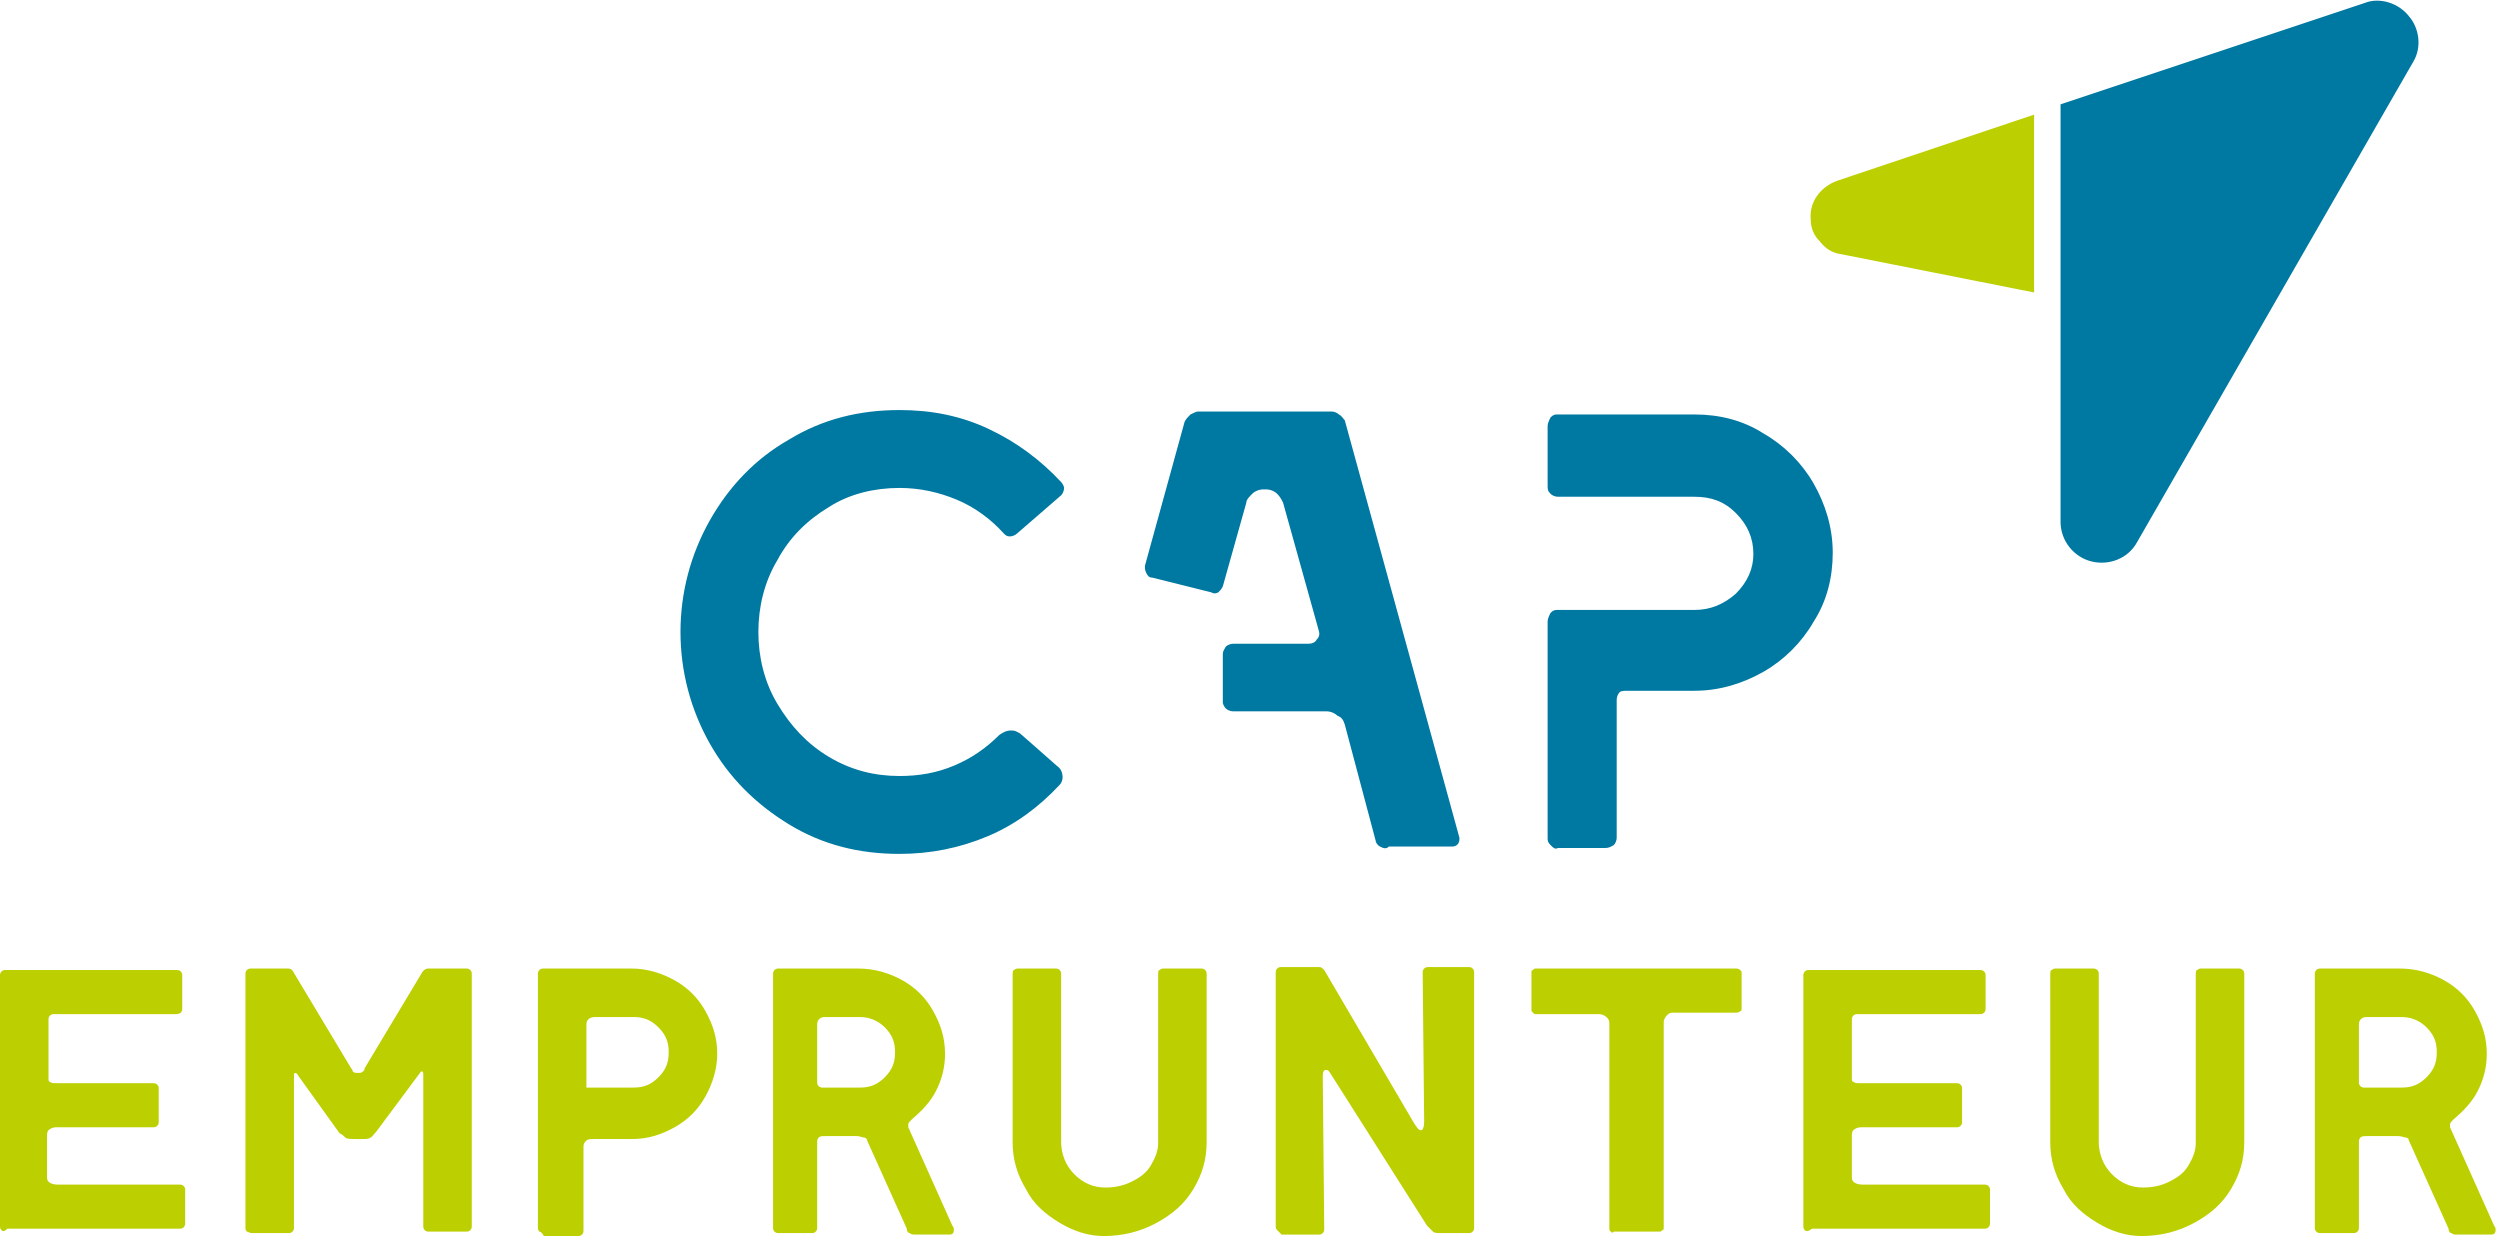
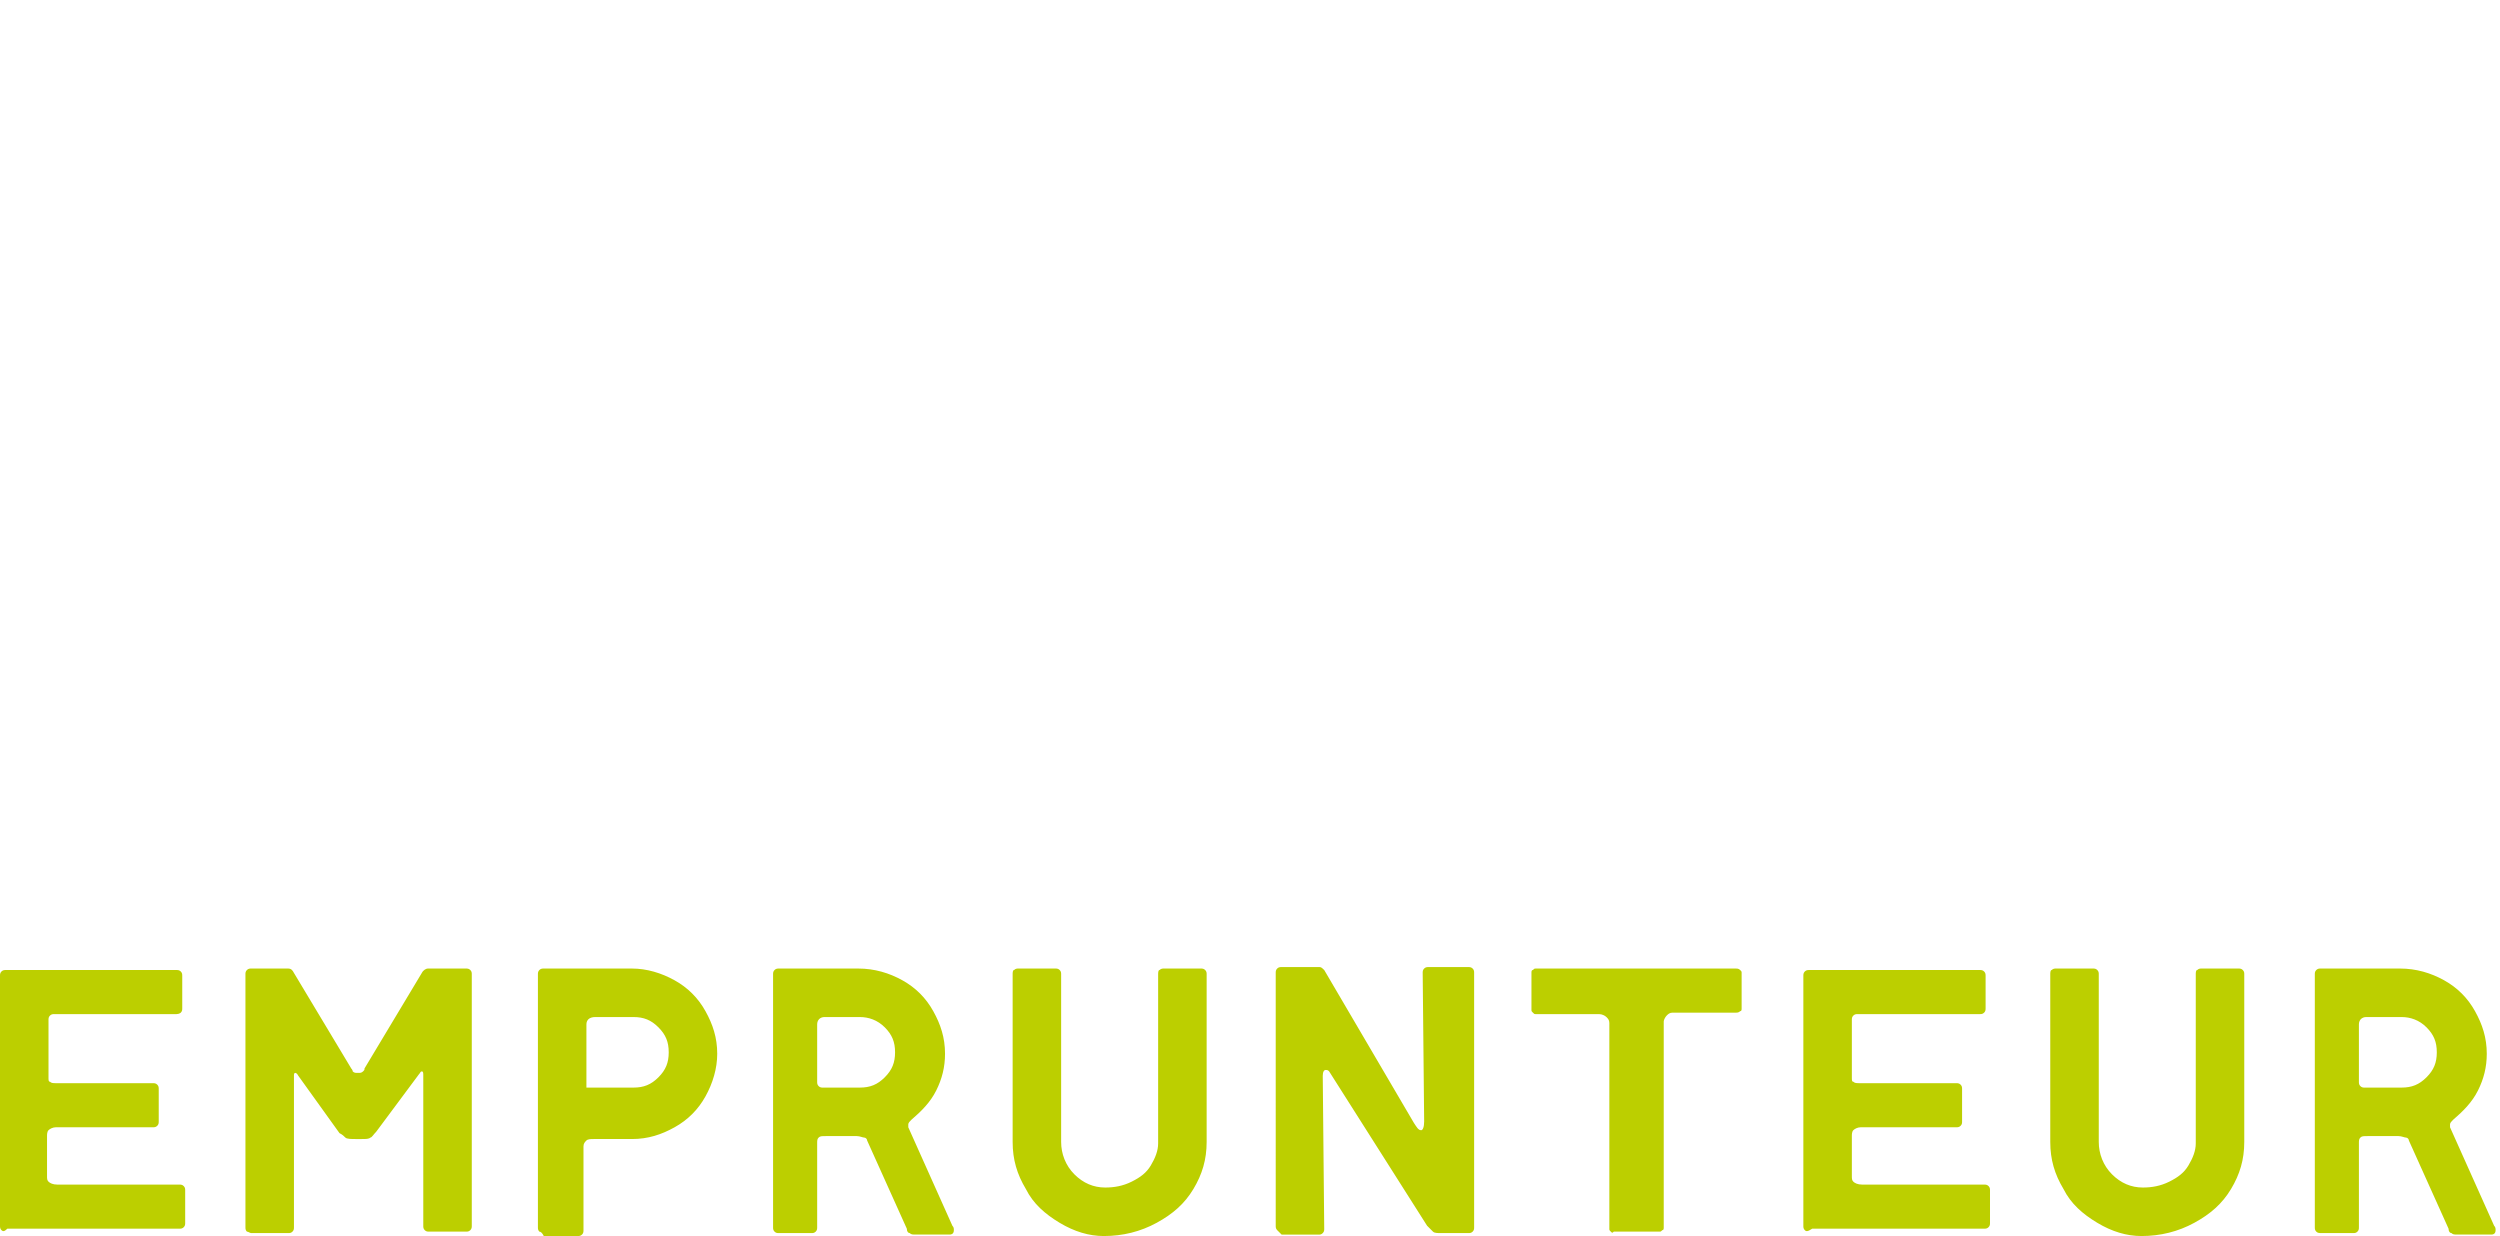
<svg xmlns="http://www.w3.org/2000/svg" version="1.1" x="0" y="0" viewBox="0 0 170.1 84.1" xml:space="preserve">
  <style type="text/css">
	.st0{fill:#BCCF00;}
	.st1{fill:#0079A2;}
</style>
  <path class="st0" d="M0.1 83.7C0 83.6 0 83.5 0 83.4v-17c0-0.1 0-0.2 0.1-0.3 0.1-0.1 0.2-0.1 0.3-0.1H12c0.1 0 0.2 0 0.3 0.1 0.1 0.1 0.1 0.2 0.1 0.3v2.2c0 0.1 0 0.2-0.1 0.3C12.3 68.9 12.2 69 12 69H3.7c-0.1 0-0.2 0-0.3 0.1 -0.1 0.1-0.1 0.2-0.1 0.3v3.8 0.1c0 0.2 0 0.3 0.1 0.3 0.1 0.1 0.2 0.1 0.5 0.1h6.5c0.1 0 0.2 0 0.3 0.1 0.1 0.1 0.1 0.2 0.1 0.3v2.2c0 0.1 0 0.2-0.1 0.3 -0.1 0.1-0.2 0.1-0.3 0.1H3.8c-0.2 0-0.4 0.1-0.5 0.2 -0.1 0.1-0.1 0.3-0.1 0.4v2.7c0 0.2 0 0.3 0.1 0.4 0.1 0.1 0.3 0.2 0.6 0.2h8.3c0.1 0 0.2 0 0.3 0.1 0.1 0.1 0.1 0.2 0.1 0.3v2.2c0 0.1 0 0.2-0.1 0.3 -0.1 0.1-0.2 0.1-0.3 0.1H0.5C0.3 83.8 0.2 83.8 0.1 83.7zM16.8 83.8c-0.1-0.1-0.1-0.2-0.1-0.3V66.3c0-0.1 0-0.2 0.1-0.3 0.1-0.1 0.2-0.1 0.3-0.1h2.5c0.2 0 0.3 0.1 0.4 0.3l3.9 6.5c0 0 0.1 0.1 0.1 0.2 0.1 0.1 0.2 0.1 0.3 0.1h0.1c0.1 0 0.2 0 0.3-0.1 0.1-0.1 0.1-0.1 0.1-0.2l3.9-6.5c0.1-0.2 0.3-0.3 0.4-0.3h2.6c0.1 0 0.2 0 0.3 0.1 0.1 0.1 0.1 0.2 0.1 0.3v17.1c0 0.1 0 0.2-0.1 0.3 -0.1 0.1-0.2 0.1-0.3 0.1h-2.5c-0.1 0-0.2 0-0.3-0.1 -0.1-0.1-0.1-0.2-0.1-0.3V73.2c0-0.2 0-0.3-0.1-0.3 -0.1 0-0.1 0.1-0.2 0.2L25.6 77c-0.2 0.2-0.3 0.4-0.4 0.4 -0.1 0.1-0.3 0.1-0.6 0.1h-0.4c-0.3 0-0.6 0-0.7-0.1 -0.1-0.1-0.2-0.2-0.4-0.3l-2.8-3.9c-0.1-0.2-0.2-0.2-0.2-0.2 -0.1 0-0.1 0.1-0.1 0.2v10.3c0 0.1 0 0.2-0.1 0.3 -0.1 0.1-0.2 0.1-0.3 0.1h-2.5C17 83.9 16.9 83.8 16.8 83.8zM36.7 83.8c-0.1-0.1-0.1-0.2-0.1-0.3V66.3c0-0.1 0-0.2 0.1-0.3 0.1-0.1 0.2-0.1 0.3-0.1h6c1 0 2 0.3 2.9 0.8 0.9 0.5 1.6 1.2 2.1 2.1 0.5 0.9 0.8 1.8 0.8 2.9 0 1-0.3 2-0.8 2.9 -0.5 0.9-1.2 1.6-2.1 2.1 -0.9 0.5-1.8 0.8-2.9 0.8h-2.6c-0.2 0-0.4 0-0.5 0.1 -0.1 0.1-0.2 0.2-0.2 0.4v5.7c0 0.1 0 0.2-0.1 0.3 -0.1 0.1-0.2 0.1-0.3 0.1H37C36.9 83.9 36.8 83.8 36.7 83.8zM43.1 74c0.7 0 1.2-0.2 1.7-0.7 0.5-0.5 0.7-1 0.7-1.7 0-0.7-0.2-1.2-0.7-1.7 -0.5-0.5-1-0.7-1.7-0.7h-2.6c-0.4 0-0.6 0.2-0.6 0.5V74H43.1zM52.7 83.8c-0.1-0.1-0.1-0.2-0.1-0.3V66.3c0-0.1 0-0.2 0.1-0.3 0.1-0.1 0.2-0.1 0.3-0.1h5.4c1.1 0 2.1 0.3 3 0.8 0.9 0.5 1.6 1.2 2.1 2.1 0.5 0.9 0.8 1.8 0.8 2.9 0 0.9-0.2 1.7-0.6 2.5 -0.4 0.8-1 1.4-1.7 2 -0.1 0.1-0.2 0.2-0.2 0.3 0 0.1 0 0.1 0 0.1 0 0 0 0.1 0 0.1l3 6.7c0.1 0.1 0.1 0.2 0.1 0.3 0 0.2-0.1 0.3-0.3 0.3h-2.3c-0.2 0-0.3 0-0.4-0.1 -0.1 0-0.2-0.1-0.2-0.3l-2.7-6c0-0.1-0.1-0.2-0.2-0.2 -0.1 0-0.3-0.1-0.5-0.1h-2.1c-0.3 0-0.4 0-0.5 0.1 -0.1 0.1-0.1 0.2-0.1 0.4v5.7c0 0.1 0 0.2-0.1 0.3 -0.1 0.1-0.2 0.1-0.3 0.1H53C52.9 83.9 52.8 83.9 52.7 83.8zM58.5 74c0.7 0 1.2-0.2 1.7-0.7s0.7-1 0.7-1.7c0-0.7-0.2-1.2-0.7-1.7 -0.5-0.5-1.1-0.7-1.7-0.7h-2.4c-0.3 0-0.5 0.2-0.5 0.5v3.9c0 0.1 0 0.2 0.1 0.3 0.1 0.1 0.2 0.1 0.3 0.1H58.5zM72.1 83.2c-1-0.6-1.8-1.3-2.3-2.3 -0.6-1-0.9-2-0.9-3.2V66.3c0-0.1 0-0.3 0.1-0.3 0.1-0.1 0.2-0.1 0.3-0.1h2.5c0.1 0 0.2 0 0.3 0.1 0.1 0.1 0.1 0.2 0.1 0.3v11.4c0 0.8 0.3 1.6 0.9 2.2 0.6 0.6 1.3 0.9 2.1 0.9 0.6 0 1.2-0.1 1.8-0.4 0.6-0.3 1-0.6 1.3-1.1 0.3-0.5 0.5-1 0.5-1.5V66.3c0-0.1 0-0.3 0.1-0.3 0.1-0.1 0.2-0.1 0.3-0.1h2.5c0.1 0 0.2 0 0.3 0.1 0.1 0.1 0.1 0.2 0.1 0.3v11.4c0 1.2-0.3 2.2-0.9 3.2 -0.6 1-1.4 1.7-2.5 2.3 -1.1 0.6-2.3 0.9-3.6 0.9C74.1 84.1 73.1 83.8 72.1 83.2zM86.9 83.7c-0.1-0.1-0.1-0.2-0.1-0.3V66.2c0-0.1 0-0.2 0.1-0.3 0.1-0.1 0.2-0.1 0.3-0.1h2.6c0.1 0 0.2 0.1 0.3 0.2l6.1 10.4c0.2 0.3 0.3 0.5 0.5 0.5 0.1 0 0.2-0.2 0.2-0.6l-0.1-10.1c0-0.1 0-0.2 0.1-0.3 0.1-0.1 0.2-0.1 0.3-0.1h2.7c0.1 0 0.2 0 0.3 0.1 0.1 0.1 0.1 0.2 0.1 0.3v17.3c0 0.1 0 0.2-0.1 0.3 -0.1 0.1-0.2 0.1-0.3 0.1h-1.8c-0.3 0-0.5 0-0.6-0.1 -0.1-0.1-0.2-0.2-0.4-0.4L90.5 73c-0.1-0.2-0.2-0.2-0.3-0.2 -0.1 0-0.2 0.1-0.2 0.4l0.1 10.4c0 0.1 0 0.2-0.1 0.3 -0.1 0.1-0.2 0.1-0.2 0.1h-2.6C87 83.8 87 83.8 86.9 83.7zM109.6 83.8c-0.1-0.1-0.1-0.1-0.1-0.2v-14c0-0.2-0.1-0.3-0.2-0.4 -0.1-0.1-0.3-0.2-0.5-0.2h-4.3c-0.1 0-0.1 0-0.2-0.1 -0.1-0.1-0.1-0.1-0.1-0.2v-2.5c0-0.1 0-0.2 0.1-0.2 0.1-0.1 0.1-0.1 0.2-0.1h13.6c0.1 0 0.2 0 0.3 0.1 0.1 0.1 0.1 0.1 0.1 0.2v2.4c0 0.1 0 0.2-0.1 0.2 -0.1 0.1-0.2 0.1-0.3 0.1h-4.3c-0.2 0-0.3 0.1-0.4 0.2 -0.1 0.1-0.2 0.3-0.2 0.4v14c0 0.1 0 0.2-0.1 0.2 -0.1 0.1-0.1 0.1-0.2 0.1h-3.1C109.7 83.9 109.7 83.9 109.6 83.8zM122.8 83.7c-0.1-0.1-0.1-0.2-0.1-0.3v-17c0-0.1 0-0.2 0.1-0.3 0.1-0.1 0.2-0.1 0.3-0.1h11.6c0.1 0 0.2 0 0.3 0.1 0.1 0.1 0.1 0.2 0.1 0.3v2.2c0 0.1 0 0.2-0.1 0.3 -0.1 0.1-0.2 0.1-0.3 0.1h-8.3c-0.1 0-0.2 0-0.3 0.1 -0.1 0.1-0.1 0.2-0.1 0.3v3.8 0.1c0 0.2 0 0.3 0.1 0.3 0.1 0.1 0.2 0.1 0.5 0.1h6.5c0.1 0 0.2 0 0.3 0.1 0.1 0.1 0.1 0.2 0.1 0.3v2.2c0 0.1 0 0.2-0.1 0.3 -0.1 0.1-0.2 0.1-0.3 0.1h-6.5c-0.2 0-0.4 0.1-0.5 0.2 -0.1 0.1-0.1 0.3-0.1 0.4v2.7c0 0.2 0 0.3 0.1 0.4 0.1 0.1 0.3 0.2 0.6 0.2h8.3c0.1 0 0.2 0 0.3 0.1 0.1 0.1 0.1 0.2 0.1 0.3v2.2c0 0.1 0 0.2-0.1 0.3 -0.1 0.1-0.2 0.1-0.3 0.1h-11.7C123 83.8 122.9 83.8 122.8 83.7zM142.7 83.2c-1-0.6-1.8-1.3-2.3-2.3 -0.6-1-0.9-2-0.9-3.2V66.3c0-0.1 0-0.3 0.1-0.3 0.1-0.1 0.2-0.1 0.3-0.1h2.5c0.1 0 0.2 0 0.3 0.1 0.1 0.1 0.1 0.2 0.1 0.3v11.4c0 0.8 0.3 1.6 0.9 2.2 0.6 0.6 1.3 0.9 2.1 0.9 0.6 0 1.2-0.1 1.8-0.4 0.6-0.3 1-0.6 1.3-1.1 0.3-0.5 0.5-1 0.5-1.5V66.3c0-0.1 0-0.3 0.1-0.3 0.1-0.1 0.2-0.1 0.3-0.1h2.5c0.1 0 0.2 0 0.3 0.1 0.1 0.1 0.1 0.2 0.1 0.3v11.4c0 1.2-0.3 2.2-0.9 3.2 -0.6 1-1.4 1.7-2.5 2.3 -1.1 0.6-2.3 0.9-3.6 0.9C144.7 84.1 143.7 83.8 142.7 83.2zM157.6 83.8c-0.1-0.1-0.1-0.2-0.1-0.3V66.3c0-0.1 0-0.2 0.1-0.3 0.1-0.1 0.2-0.1 0.3-0.1h5.4c1.1 0 2.1 0.3 3 0.8 0.9 0.5 1.6 1.2 2.1 2.1 0.5 0.9 0.8 1.8 0.8 2.9 0 0.9-0.2 1.7-0.6 2.5 -0.4 0.8-1 1.4-1.7 2 -0.1 0.1-0.2 0.2-0.2 0.3 0 0.1 0 0.1 0 0.1 0 0 0 0.1 0 0.1l3 6.7c0.1 0.1 0.1 0.2 0.1 0.3 0 0.2-0.1 0.3-0.3 0.3h-2.3c-0.2 0-0.3 0-0.4-0.1 -0.1 0-0.2-0.1-0.2-0.3l-2.7-6c0-0.1-0.1-0.2-0.2-0.2 -0.1 0-0.3-0.1-0.5-0.1h-2.1c-0.3 0-0.4 0-0.5 0.1 -0.1 0.1-0.1 0.2-0.1 0.4v5.7c0 0.1 0 0.2-0.1 0.3 -0.1 0.1-0.2 0.1-0.3 0.1H158C157.8 83.9 157.7 83.9 157.6 83.8zM163.4 74c0.7 0 1.2-0.2 1.7-0.7 0.5-0.5 0.7-1 0.7-1.7 0-0.7-0.2-1.2-0.7-1.7 -0.5-0.5-1.1-0.7-1.7-0.7H161c-0.3 0-0.5 0.2-0.5 0.5v3.9c0 0.1 0 0.2 0.1 0.3 0.1 0.1 0.2 0.1 0.3 0.1H163.4z" />
-   <path class="st1" d="M140.2 20.5L140.2 20.5l0 15c0 1.3 0.9 2.4 2.1 2.7 1.2 0.3 2.5-0.2 3.1-1.3l18.8-32.7c0.6-1 0.4-2.3-0.3-3.1 -0.7-0.9-2-1.3-3-0.9l-20.7 6.9L140.2 20.5z" />
-   <path class="st0" d="M138.4 7.8L125 12.3c-1.1 0.4-1.9 1.4-1.8 2.6 0 0.6 0.2 1.1 0.6 1.5 0.4 0.5 0.8 0.8 1.5 0.9l13.1 2.6L138.4 7.8z" />
-   <path class="st1" d="M53.7 56.1c-2.3-1.4-4.1-3.2-5.4-5.5 -1.3-2.3-2-4.9-2-7.6 0-2.7 0.7-5.3 2-7.6 1.3-2.3 3.1-4.2 5.4-5.5 2.3-1.4 4.8-2 7.5-2 2.2 0 4.2 0.4 6.1 1.3 1.9 0.9 3.5 2.1 4.9 3.6 0.1 0.1 0.2 0.3 0.2 0.4 0 0.2-0.1 0.4-0.2 0.5l-3 2.6c-0.1 0.1-0.3 0.2-0.5 0.2 -0.2 0-0.3-0.1-0.4-0.2 -0.9-1-2-1.8-3.2-2.3 -1.2-0.5-2.5-0.8-3.9-0.8 -1.7 0-3.4 0.4-4.8 1.3 -1.5 0.9-2.7 2.1-3.5 3.6 -0.9 1.5-1.3 3.2-1.3 4.9s0.4 3.4 1.3 4.9c0.9 1.5 2 2.7 3.5 3.6 1.5 0.9 3.1 1.3 4.8 1.3 1.3 0 2.5-0.2 3.7-0.7 1.2-0.5 2.2-1.2 3.1-2.1 0.3-0.2 0.5-0.3 0.8-0.3 0.3 0 0.4 0.1 0.6 0.2l0.8 0.7 1.7 1.5c0.3 0.2 0.4 0.5 0.4 0.8 0 0.2-0.1 0.4-0.2 0.5 -1.4 1.5-3 2.7-4.9 3.5 -1.9 0.8-3.9 1.2-6 1.2C58.5 58.1 56 57.5 53.7 56.1zM93.9 57.6c-0.2-0.1-0.3-0.3-0.3-0.4l-2.1-7.9c-0.1-0.3-0.2-0.5-0.5-0.6 -0.2-0.2-0.5-0.3-0.7-0.3h-6.4c-0.2 0-0.4-0.1-0.5-0.2 -0.1-0.1-0.2-0.3-0.2-0.4v-3.3c0-0.2 0.1-0.3 0.2-0.5 0.1-0.1 0.3-0.2 0.5-0.2H89c0.3 0 0.5-0.1 0.6-0.3 0.2-0.2 0.2-0.4 0.1-0.7l-2.4-8.6c-0.1-0.2-0.2-0.4-0.4-0.6 -0.2-0.2-0.5-0.3-0.7-0.3h-0.3c-0.2 0-0.5 0.1-0.7 0.3 -0.2 0.2-0.4 0.4-0.4 0.6l-1.6 5.7c-0.1 0.2-0.2 0.3-0.3 0.4 -0.2 0.1-0.3 0.1-0.5 0l-4-1c-0.2 0-0.3-0.1-0.4-0.3 -0.1-0.2-0.1-0.3-0.1-0.5l2.7-9.8c0.1-0.2 0.2-0.3 0.4-0.5 0.2-0.1 0.4-0.2 0.5-0.2h9.1c0.2 0 0.4 0.1 0.5 0.2 0.2 0.1 0.3 0.3 0.4 0.4l7.8 28.4v0.1c0 0.3-0.2 0.5-0.5 0.5h-4.3C94.3 57.8 94.1 57.7 93.9 57.6zM105.5 57.5c-0.2-0.2-0.2-0.3-0.2-0.5V42.3c0-0.2 0.1-0.4 0.2-0.6 0.2-0.2 0.3-0.2 0.5-0.2h9.3c1.1 0 2-0.4 2.8-1.1 0.8-0.8 1.2-1.7 1.2-2.7 0-1.1-0.4-2-1.2-2.8 -0.8-0.8-1.7-1.1-2.8-1.1H106c-0.2 0-0.4-0.1-0.5-0.2 -0.2-0.2-0.2-0.3-0.2-0.6V29c0-0.2 0.1-0.4 0.2-0.6 0.2-0.2 0.3-0.2 0.5-0.2h9.3c1.7 0 3.3 0.4 4.7 1.3 1.4 0.8 2.6 2 3.4 3.4 0.8 1.4 1.3 3 1.3 4.7s-0.4 3.3-1.3 4.7c-0.8 1.4-2 2.6-3.4 3.4 -1.4 0.8-3 1.3-4.7 1.3h-4.5c-0.3 0-0.5 0-0.6 0.1 -0.1 0.1-0.2 0.3-0.2 0.5V57c0 0.2-0.1 0.4-0.2 0.5 -0.2 0.1-0.3 0.2-0.6 0.2H106C105.8 57.8 105.7 57.7 105.5 57.5z" />
</svg>